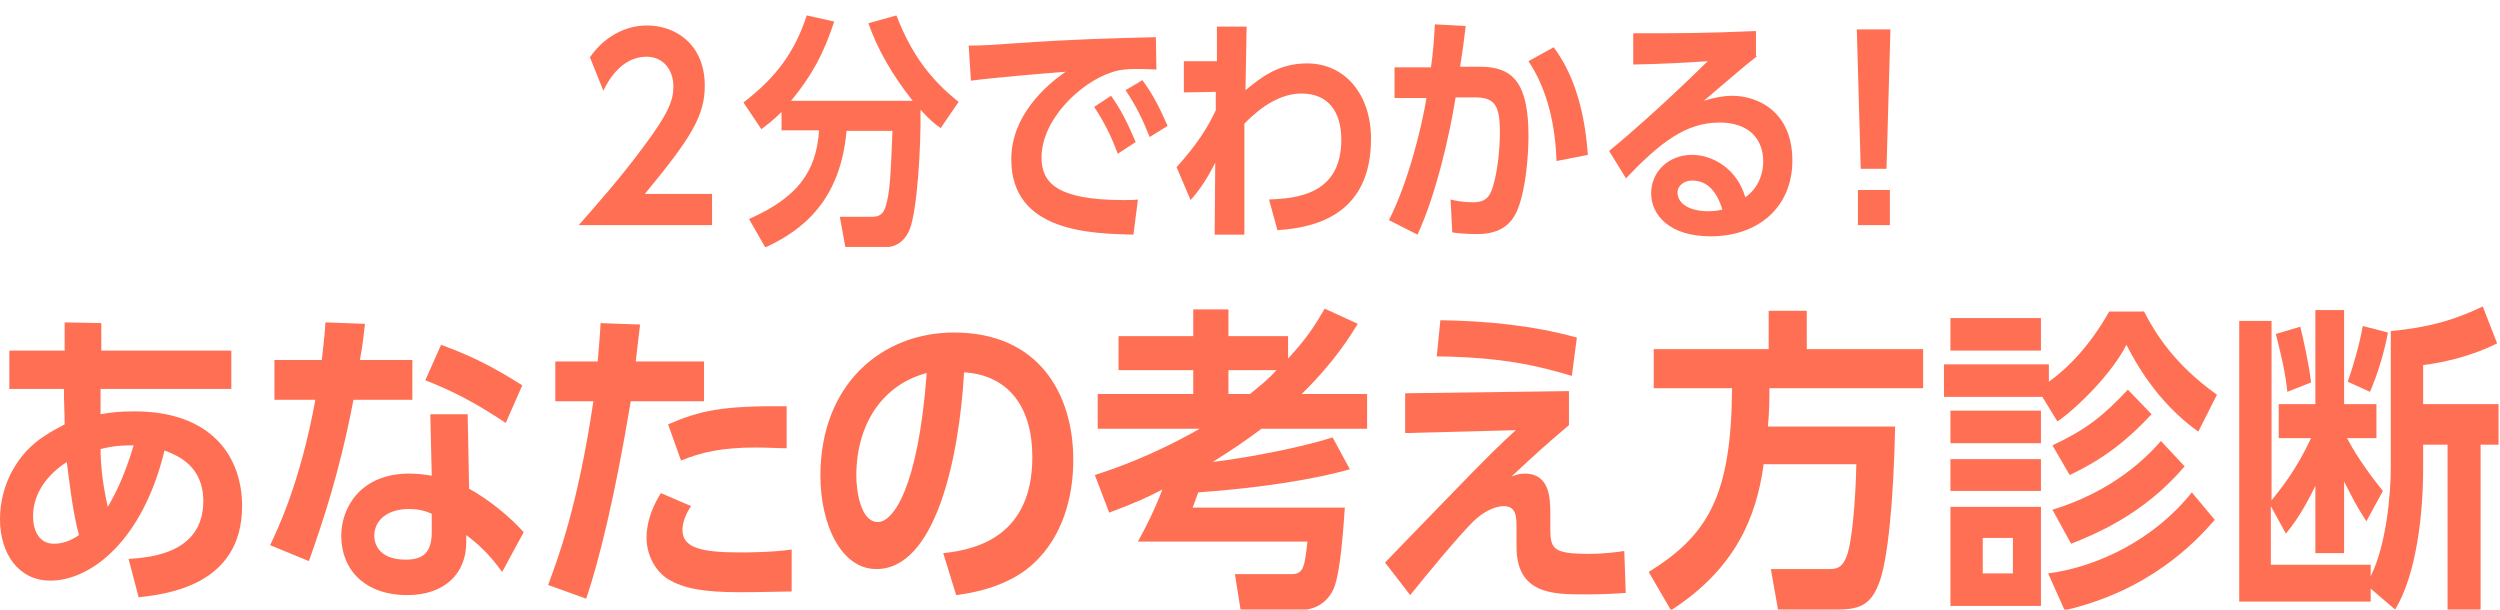
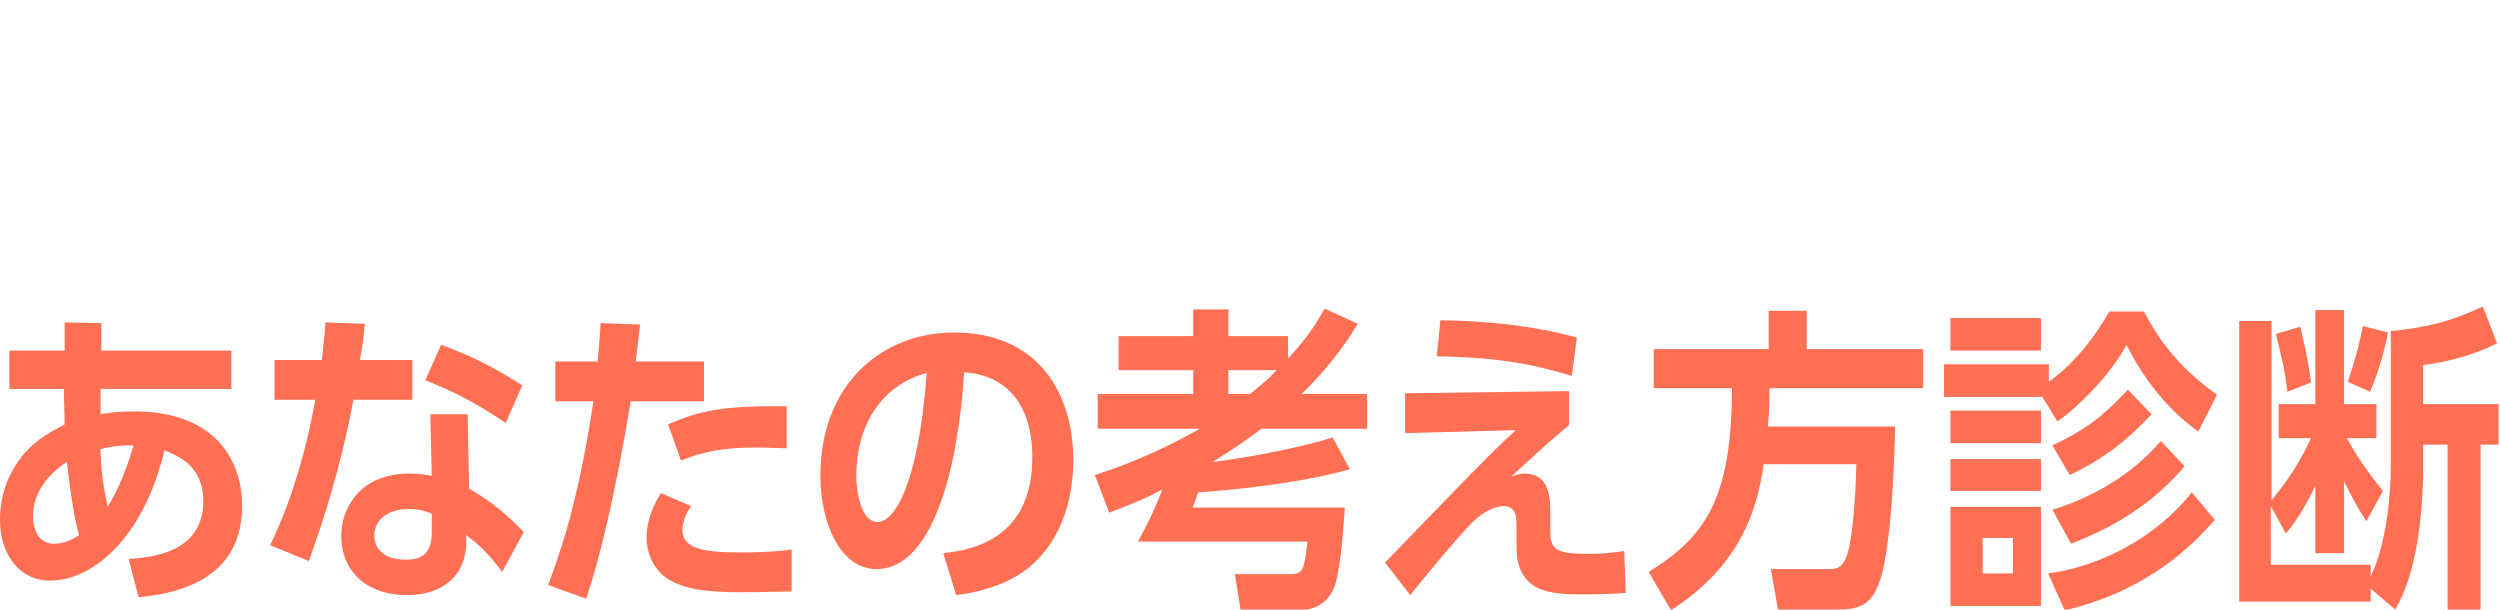
<svg xmlns="http://www.w3.org/2000/svg" width="324" height="79" viewBox="0 0 324 79" fill="none">
  <g clip-path="url(#clip0_2036:3249)">
    <path d="M16.666 72.438C19.552 72.25 26.348 71.688 26.348 64.938C26.348 60.344 22.997 59.031 21.321 58.375C18.528 70 11.824 75.25 6.517 75.25C2.421 75.25 0 71.781 0 67.281C0 62.875 2.234 58.75 5.772 56.5C6.89 55.75 7.728 55.375 8.379 55C8.379 53.5 8.286 52.469 8.286 50.406H1.21V45.438H8.379V41.781L13.128 41.875V45.438H29.979V50.406H13.034C13.034 50.969 13.034 53.219 13.034 53.688C14.059 53.5 15.269 53.312 17.41 53.312C27.465 53.312 31.376 59.219 31.376 65.594C31.376 76.094 21.134 77.031 17.969 77.406L16.666 72.438ZM8.659 59.875C6.052 61.562 4.283 64 4.283 66.906C4.283 68.688 5.028 70.469 6.983 70.469C8.566 70.469 9.683 69.719 10.241 69.344C9.403 66.438 8.845 61.281 8.659 59.875ZM17.317 57.719C15.921 57.719 15.083 57.719 13.034 58.188C13.034 59.875 13.221 62.406 13.966 65.688C14.803 64.281 16.107 61.844 17.317 57.719Z" fill="#FF6F53" />
    <path d="M53.441 46.656V51.812H45.807C43.945 61.562 41.71 67.938 40.034 72.719L35.007 70.656C36.031 68.5 38.917 62.5 40.872 51.812H35.566V46.656H41.71C41.897 44.688 42.083 43.562 42.176 41.781L47.297 41.969C47.017 44.594 46.924 45.062 46.645 46.656H53.441ZM60.797 63.344C63.403 64.75 66.197 67.094 67.872 68.969L65.079 74.125C63.31 71.688 61.914 70.469 60.424 69.344V70.281C60.424 74.406 57.538 77.125 52.79 77.125C47.297 77.125 44.224 73.844 44.224 69.438C44.224 65.875 46.645 61.375 53.069 61.375C54.372 61.375 55.397 61.562 55.955 61.656L55.769 53.688H60.61L60.797 63.344ZM56.048 66.625C55.397 66.344 54.559 65.969 52.976 65.969C50.276 65.969 48.507 67.375 48.507 69.438C48.507 70 48.693 72.531 52.603 72.531C54.838 72.531 55.955 71.594 55.955 68.969V66.625H56.048ZM65.545 54.812C61.727 52.281 58.934 50.781 55.117 49.281L57.166 44.688C60.983 46.094 63.683 47.406 67.686 49.938L65.545 54.812Z" fill="#FF6F53" />
    <path d="M71.038 75.812C72.248 72.531 74.855 65.781 76.904 52H71.969V46.844H77.462C77.648 44.5 77.742 43.75 77.835 41.875L82.955 42.062C82.583 45.062 82.583 45.344 82.397 46.844H91.242V52H81.745C79.697 64.375 77.648 72.625 75.973 77.594L71.038 75.812ZM89.566 65.594C88.914 66.531 88.448 67.656 88.448 68.688C88.448 71.031 90.962 71.594 95.897 71.594C96.921 71.594 99.993 71.594 102.6 71.219V76.656C101.11 76.656 99.062 76.75 95.897 76.75C91.148 76.75 88.635 76.281 86.586 75.062C84.817 73.938 83.793 71.781 83.793 69.719C83.793 67.094 85.004 64.938 85.655 63.906L89.566 65.594ZM101.948 58.094C100.924 58.094 99.528 58 97.852 58C93.755 58 90.962 58.562 88.262 59.688L86.586 55C90.683 53.219 93.569 52.562 101.948 52.656V58.094Z" fill="#FF6F53" />
    <path d="M122.245 71.688C126.9 71.219 133.79 69.25 133.79 59.219C133.79 52.75 130.717 48.625 124.945 48.25C124.293 59.5 121.221 73.75 113.586 73.75C108.931 73.75 106.324 67.844 106.324 61.656C106.324 49.75 114.331 43.094 123.641 43.094C134.628 43.094 139.097 51.062 139.097 59.594C139.097 64.469 137.7 69.531 133.976 73C131.369 75.438 127.645 76.656 123.921 77.125L122.245 71.688ZM110.979 61.656C110.979 63.625 111.538 67.656 113.772 67.656C115.728 67.656 118.986 63.344 120.104 48.344C114.424 49.844 110.979 54.906 110.979 61.656Z" fill="#FF6F53" />
    <path d="M174.29 65.781C174.103 68.5 173.731 74.031 172.893 76.188C172.055 78.156 170.379 79.094 168.238 79.094H160.79L160.045 74.406H167.4C168.983 74.406 169.076 73.375 169.448 70.188H147.476C148.407 68.5 149.617 66.156 150.641 63.438C148.872 64.375 147.476 65.031 143.752 66.438L141.89 61.562C144.217 60.812 149.245 59.125 155.483 55.562H142.262V51.062H154.645V47.969H144.962V43.562H154.645V40.094H159.207V43.562H166.934V46.469C169.355 43.844 170.379 42.25 171.683 40L175.966 41.969C175.034 43.469 173.079 46.75 168.703 51.062H177.176V55.562H163.49C161.348 57.156 160.138 58 157.159 59.875C160.324 59.5 167.679 58.281 172.707 56.688L174.941 60.812C173.359 61.281 167.028 62.969 155.297 63.812C154.924 64.75 154.645 65.688 154.552 65.781H174.29ZM162 51.062C163.49 49.844 164.328 49.188 165.445 47.969H159.207V51.062H162Z" fill="#FF6F53" />
    <path d="M203.337 50.688V55.094C199.706 58.188 199.334 58.562 195.889 61.75C196.448 61.562 196.913 61.375 197.565 61.375C200.917 61.375 200.917 64.656 200.917 66.719V68.219C200.917 71.125 201.103 71.781 206.037 71.781C207.62 71.781 209.389 71.594 210.506 71.406L210.693 76.844C209.296 76.938 207.899 77.031 205.386 77.031C201.289 77.031 196.541 77.031 196.541 70.844V68.5C196.541 67 196.541 65.594 194.865 65.594C193.841 65.594 192.258 66.25 190.862 67.656C188.813 69.719 185.182 74.125 182.762 77.125L179.503 72.906C180.062 72.344 185.182 67 186.672 65.5C193.189 58.75 194.399 57.625 196.448 55.75L182.11 56.125V50.969L203.337 50.688ZM203.71 48.719C199.334 47.406 194.679 46.281 186.206 46.188L186.672 41.5C192.631 41.594 198.589 42.156 204.362 43.75L203.71 48.719Z" fill="#FF6F53" />
    <path d="M228.569 60.156C227.638 67.094 224.845 73.75 216.559 79.094L213.673 74.125C221.4 69.344 224.38 64.188 224.473 50.312H214.325V45.25H229.221V40.281H234.156V45.25H249.238V50.312H229.314C229.314 51.625 229.314 53.125 229.128 55.281H245.607C245.421 64.656 244.676 72.812 243.466 75.719C242.349 78.625 240.673 79 237.88 79H230.431L229.5 73.75H236.856C237.973 73.75 238.811 73.75 239.463 71.688C240.021 69.906 240.487 64.938 240.58 60.156H228.569Z" fill="#FF6F53" />
    <path d="M277.82 40.281C279.403 43.375 281.917 47.312 287.317 51.156L284.896 55.938C279.496 52.094 276.703 46.844 275.586 44.688C273.724 48.344 269.441 52.656 266.648 54.625L264.693 51.438H251.938V47.219H265.531V49.469C268.044 47.688 270.931 44.688 273.351 40.375H277.82V40.281ZM264.506 41.219V45.438H252.775V41.219H264.506ZM264.506 53.219V57.438H252.775V53.219H264.506ZM264.506 59.5V63.625H252.775V59.5H264.506ZM264.506 65.688V78.531H252.775V65.688H264.506ZM260.875 69.719H256.965V74.312H260.875V69.719ZM287.037 67.375C284.337 70.469 278.472 76.562 267.579 79.094L265.438 74.312C271.955 73.469 279.31 69.812 284.058 63.812L287.037 67.375ZM283.127 60.438C277.727 66.812 271.21 69.344 268.417 70.469L265.996 66.062C271.21 64.469 276.237 61.562 280.055 57.156L283.127 60.438ZM278.844 53.688C275.772 56.969 272.793 59.406 268.231 61.562L265.996 57.719C270.372 55.656 272.513 53.969 275.772 50.5L278.844 53.688Z" fill="#FF6F53" />
    <path d="M309.848 42.906C314.782 42.438 318.041 41.5 321.765 39.719L323.627 44.5C320.648 46 317.11 46.938 314.038 47.312V52.375H323.813V57.625H321.486V79H317.203V57.625H314.038V60.719C314.038 66.531 313.2 74.406 310.407 79L307.241 76.281V77.969H290.203V41.594H294.393V64.844C295.51 63.438 297.558 61 299.513 56.781H295.324V52.375H300.072V40.188H303.796V52.375H307.986V56.781H304.169C304.913 58.188 306.31 60.531 308.824 63.625L306.682 67.562C305.286 65.406 304.913 64.562 303.796 62.406V71.688H300.072V62.969C298.396 66.438 297.093 68.125 296.255 69.156L294.3 65.594V73.188H307.241V74.688C309.289 70.562 309.848 64 309.848 60.531V42.906ZM296.441 50.781C296.162 48.156 295.696 46.281 294.951 43.281L298.117 42.344C298.489 43.844 299.234 47.125 299.513 49.562L296.441 50.781ZM304.262 49.469C305.007 47.406 305.844 44.406 306.217 42.25L309.476 43.094C309.103 45.156 308.265 48.25 307.148 50.781L304.262 49.469Z" fill="#FF6F53" />
    <g clip-path="url(#clip1_2036:3249)">
      <path d="M92.283 25.06V29.181H75C77.542 26.289 80.301 23.181 83.206 19.277C86.692 14.651 87.272 12.988 87.272 11.181C87.272 9.157 86.038 7.349 83.787 7.349C80.446 7.349 78.704 10.675 78.195 11.759L76.452 7.422C78.268 4.819 80.955 3.301 83.859 3.301C87.563 3.301 91.339 5.759 91.339 11.108C91.339 14.94 89.669 17.759 83.569 25.133H92.283V25.06Z" fill="#FF6F53" />
      <path d="M101.215 14.578C100.126 15.663 99.4 16.169 98.673 16.747L96.35 13.277C100.707 9.952 103.031 6.627 104.556 2L108.114 2.795C106.734 6.988 105.209 9.807 102.522 13.06H118.28C115.594 9.663 113.705 6.337 112.544 3.012L116.174 2C118.135 7.06 120.604 10.313 124.235 13.205L121.911 16.602C121.185 16.096 120.532 15.59 119.297 14.217C119.37 19.277 118.861 27.157 117.917 29.687C116.973 32 115.23 32.072 114.286 32.072H109.566L108.84 28.096H113.124C114.286 28.096 114.577 27.301 114.722 26.94C115.376 25.06 115.448 22.169 115.666 16.964H109.711C108.913 26 104.047 29.831 99.182 32.072L97.076 28.386C103.248 25.639 105.79 22.386 106.153 16.892H101.288V14.578H101.215Z" fill="#FF6F53" />
      <path d="M149.87 9.012C148.781 8.94 147.909 8.94 147.256 8.94C146.167 8.94 145.077 9.012 144.061 9.374C140.067 10.675 134.983 15.446 134.983 20.434C134.983 23.614 136.871 25.928 145.586 25.928C146.457 25.928 146.965 25.928 147.474 25.855L146.893 30.41C141.446 30.265 131.062 30.12 131.062 20.651C131.062 15.012 135.492 11.108 138.106 9.301C135.201 9.518 128.448 10.096 125.833 10.458L125.543 5.904C127.431 5.904 128.448 5.831 131.498 5.615C138.469 5.108 143.988 4.964 149.798 4.819L149.87 9.012ZM143.988 12.41C145.295 14.217 146.167 16.024 147.183 18.41L144.86 19.928C143.915 17.398 143.117 15.88 141.81 13.855L143.988 12.41ZM148.055 10.386C149.434 12.265 150.233 13.855 151.323 16.313L148.999 17.759C147.982 15.229 147.256 13.783 145.876 11.687L148.055 10.386Z" fill="#FF6F53" />
      <path d="M153.428 11.976V7.928H157.713V3.446H161.562C161.489 7.494 161.489 7.928 161.416 11.687C163.377 10.096 165.628 8.217 169.405 8.217C174.27 8.217 177.683 12.193 177.683 17.976C177.683 27.229 171.365 29.47 165.556 29.831L164.466 25.855C167.807 25.711 173.834 25.349 173.834 18.12C173.834 14.506 172.164 12.12 168.678 12.12C165.12 12.12 162.288 15.012 161.271 16.024C161.271 22.313 161.271 23.108 161.271 30.41H157.422L157.495 21.084C156.624 22.819 155.607 24.482 154.3 25.928L152.484 21.663C155.099 18.771 156.478 16.602 157.568 14.289V11.904L153.428 11.976Z" fill="#FF6F53" />
      <path d="M180.007 28.53C182.548 23.542 184.291 16.313 184.872 12.699H180.733V8.723H185.453C185.744 6.699 185.816 5.47 185.962 3.156L189.956 3.373C189.738 5.108 189.665 5.903 189.229 8.65H191.844C196.128 8.65 198.089 10.819 198.089 17.614C198.089 19.928 197.798 24.337 196.709 27.084C195.765 29.47 193.95 30.337 191.408 30.337C189.883 30.337 188.648 30.193 188.213 30.12L187.995 25.855C188.503 26 189.665 26.217 190.9 26.217C192.788 26.217 193.223 25.277 193.659 23.542C194.095 21.879 194.385 19.349 194.385 17.108C194.385 13.494 193.659 12.554 190.827 12.626H188.648C187.85 17.614 186.107 25.205 183.71 30.41L180.007 28.53ZM201.72 20.867C201.575 16.241 200.558 11.614 198.089 7.928L201.357 6.12C204.261 10.024 205.423 15.012 205.786 20.072L201.72 20.867Z" fill="#FF6F53" />
-       <path d="M227.716 7.277C226.191 8.434 223.141 11.108 220.817 13.06C222.197 12.627 223.504 12.41 224.448 12.41C227.861 12.41 232.291 14.506 232.291 20.795C232.291 26.867 227.861 30.627 221.689 30.627C216.388 30.627 213.991 27.88 213.991 25.06C213.991 22.241 216.242 20.072 219.292 20.072C221.907 20.072 225.102 21.807 226.191 25.566C227.861 24.41 228.515 22.53 228.515 20.94C228.515 18.048 226.7 15.88 222.851 15.88C218.421 15.88 215.081 18.554 210.723 23.108L208.545 19.566C209.707 18.627 214.79 14.361 221.326 7.928C218.276 8.145 215.298 8.289 211.668 8.362V4.313C217.985 4.313 220.745 4.313 227.571 4.024V7.277H227.716ZM219.292 23.398C218.131 23.398 217.404 24.193 217.404 24.916C217.404 26.434 219.002 27.374 221.398 27.374C222.342 27.374 222.996 27.229 223.214 27.157C222.488 24.771 221.253 23.398 219.292 23.398Z" fill="#FF6F53" />
      <path d="M245 3.807L244.491 21.879H241.151L240.643 3.807H245ZM240.788 24.626H244.927V29.181H240.788V24.626Z" fill="#FF6F53" />
    </g>
  </g>
  <defs>
    <clipPath id="clip0_2036:3249">
      <rect width="324" height="79" fill="white" />
    </clipPath>
    <clipPath id="clip1_2036:3249">
-       <rect width="170" height="30" fill="white" transform="translate(75 2)" />
-     </clipPath>
+       </clipPath>
  </defs>
</svg>